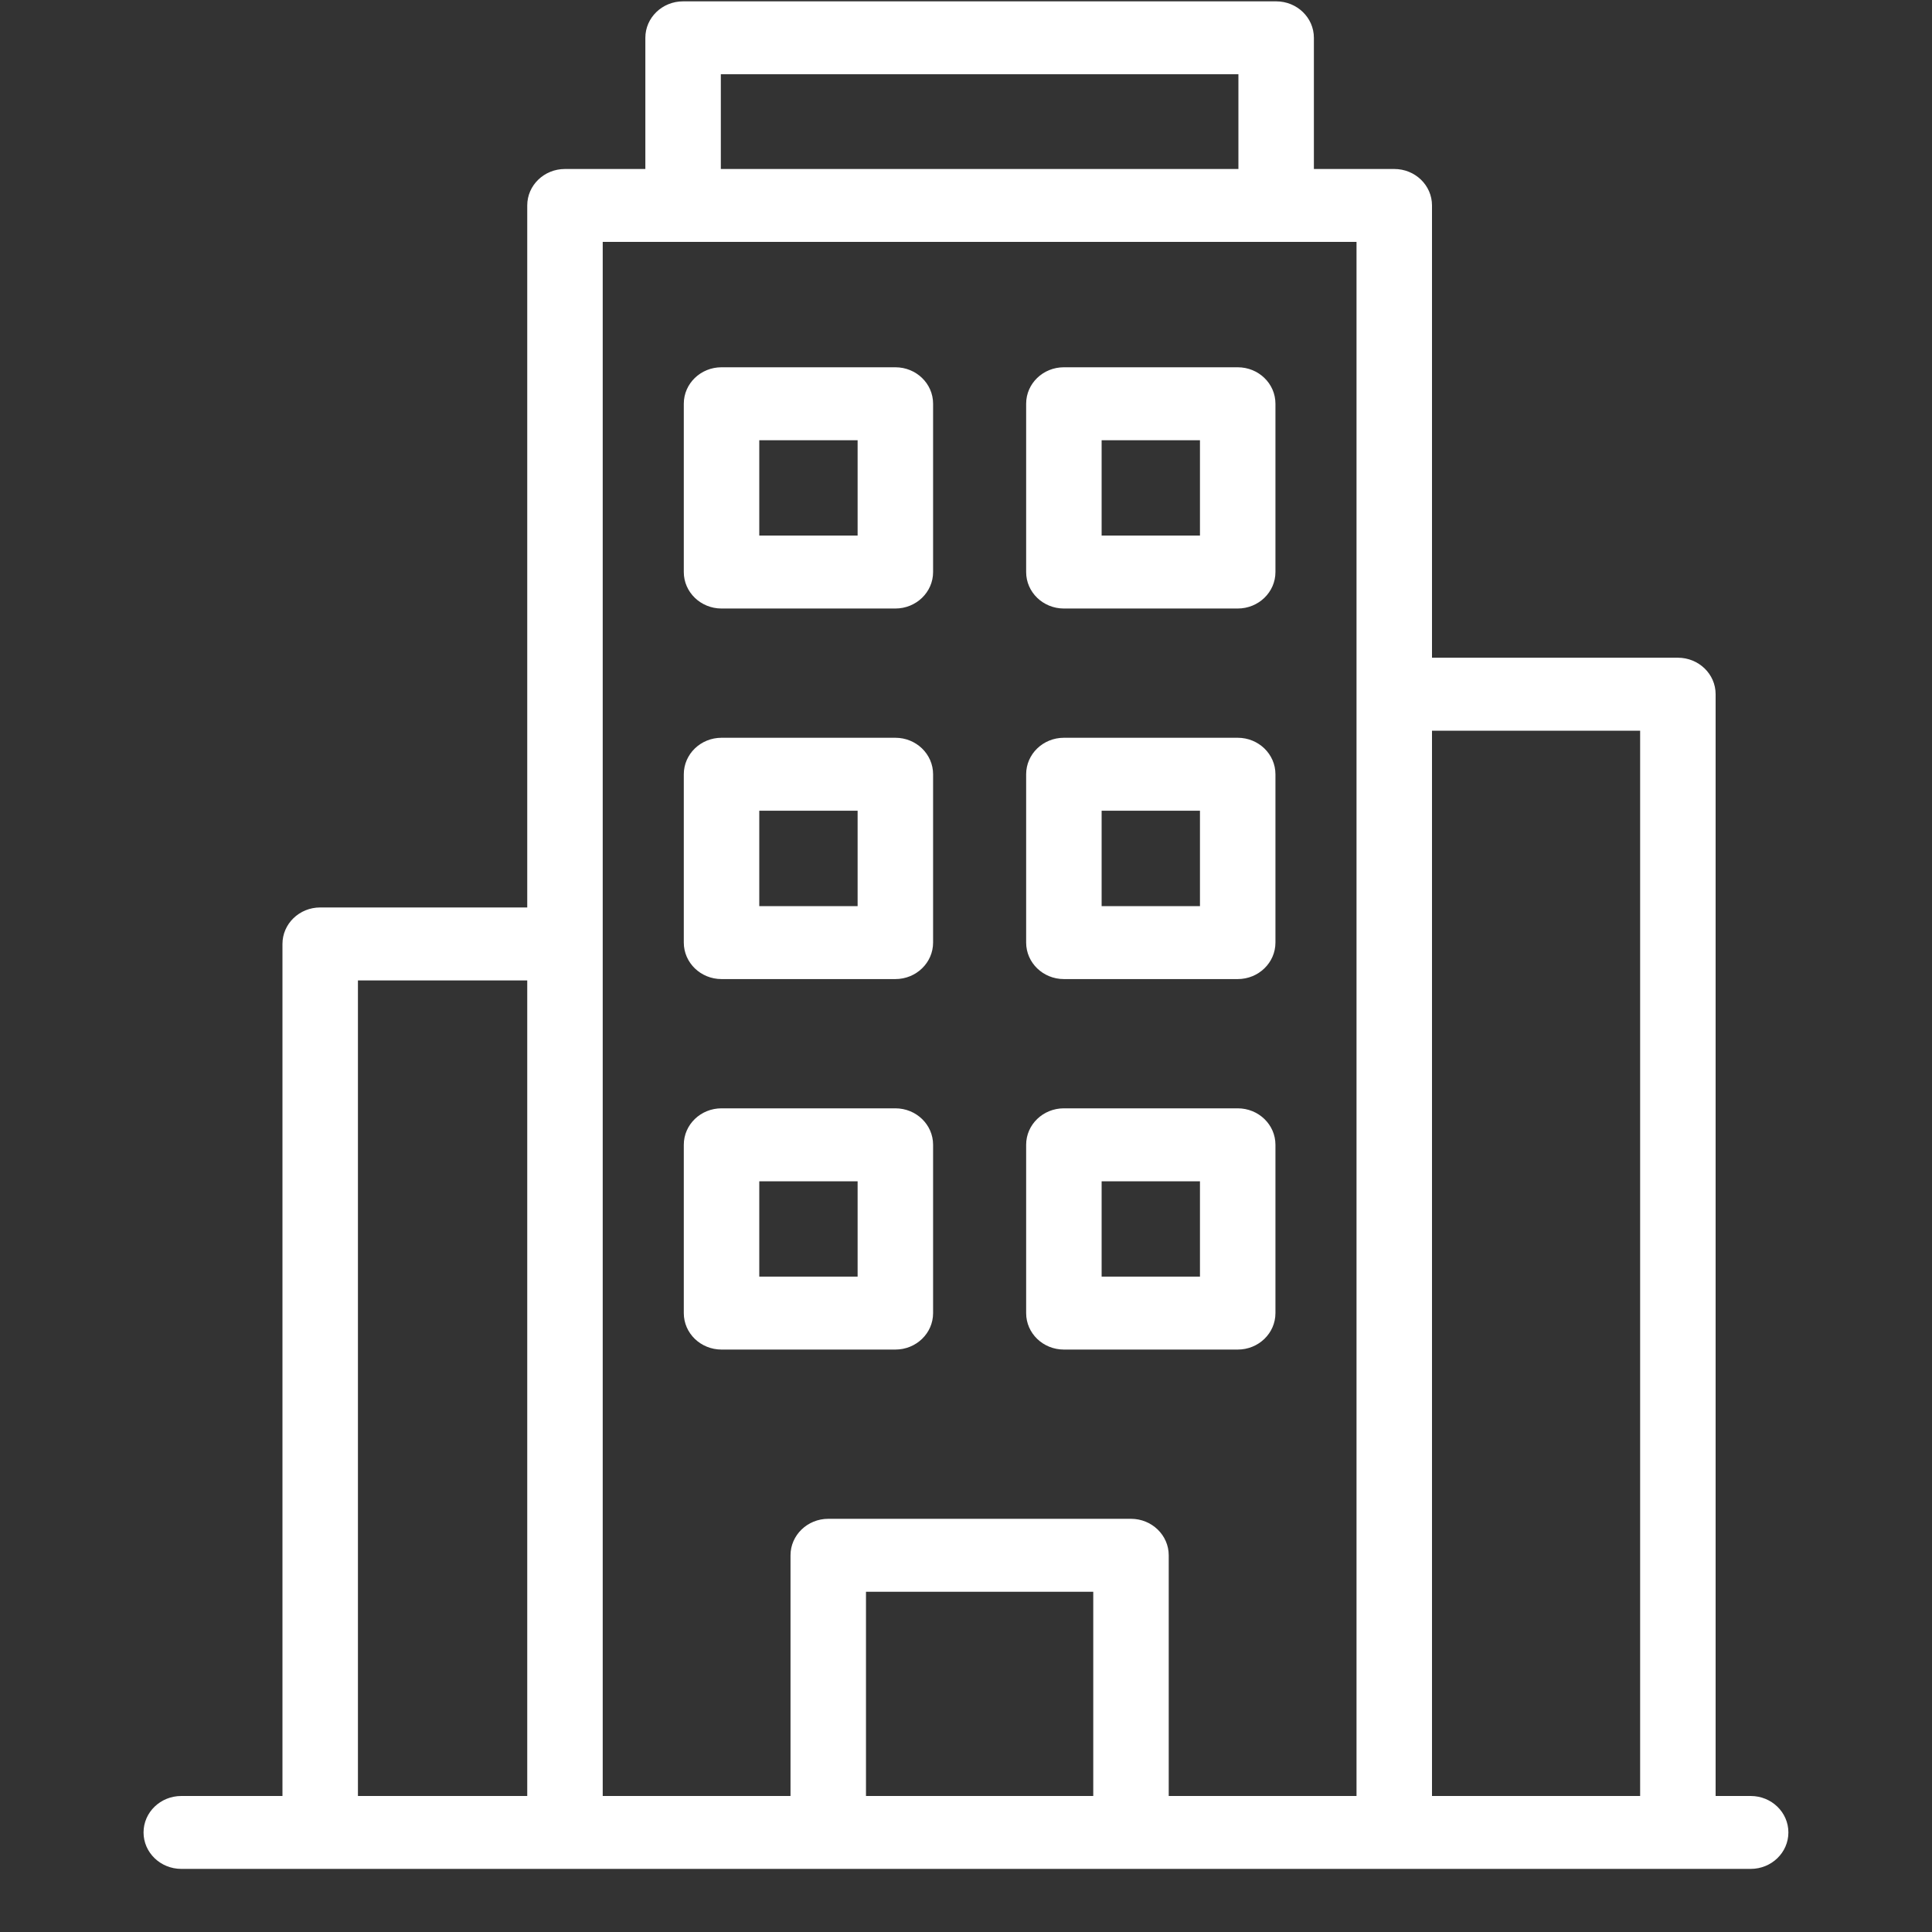
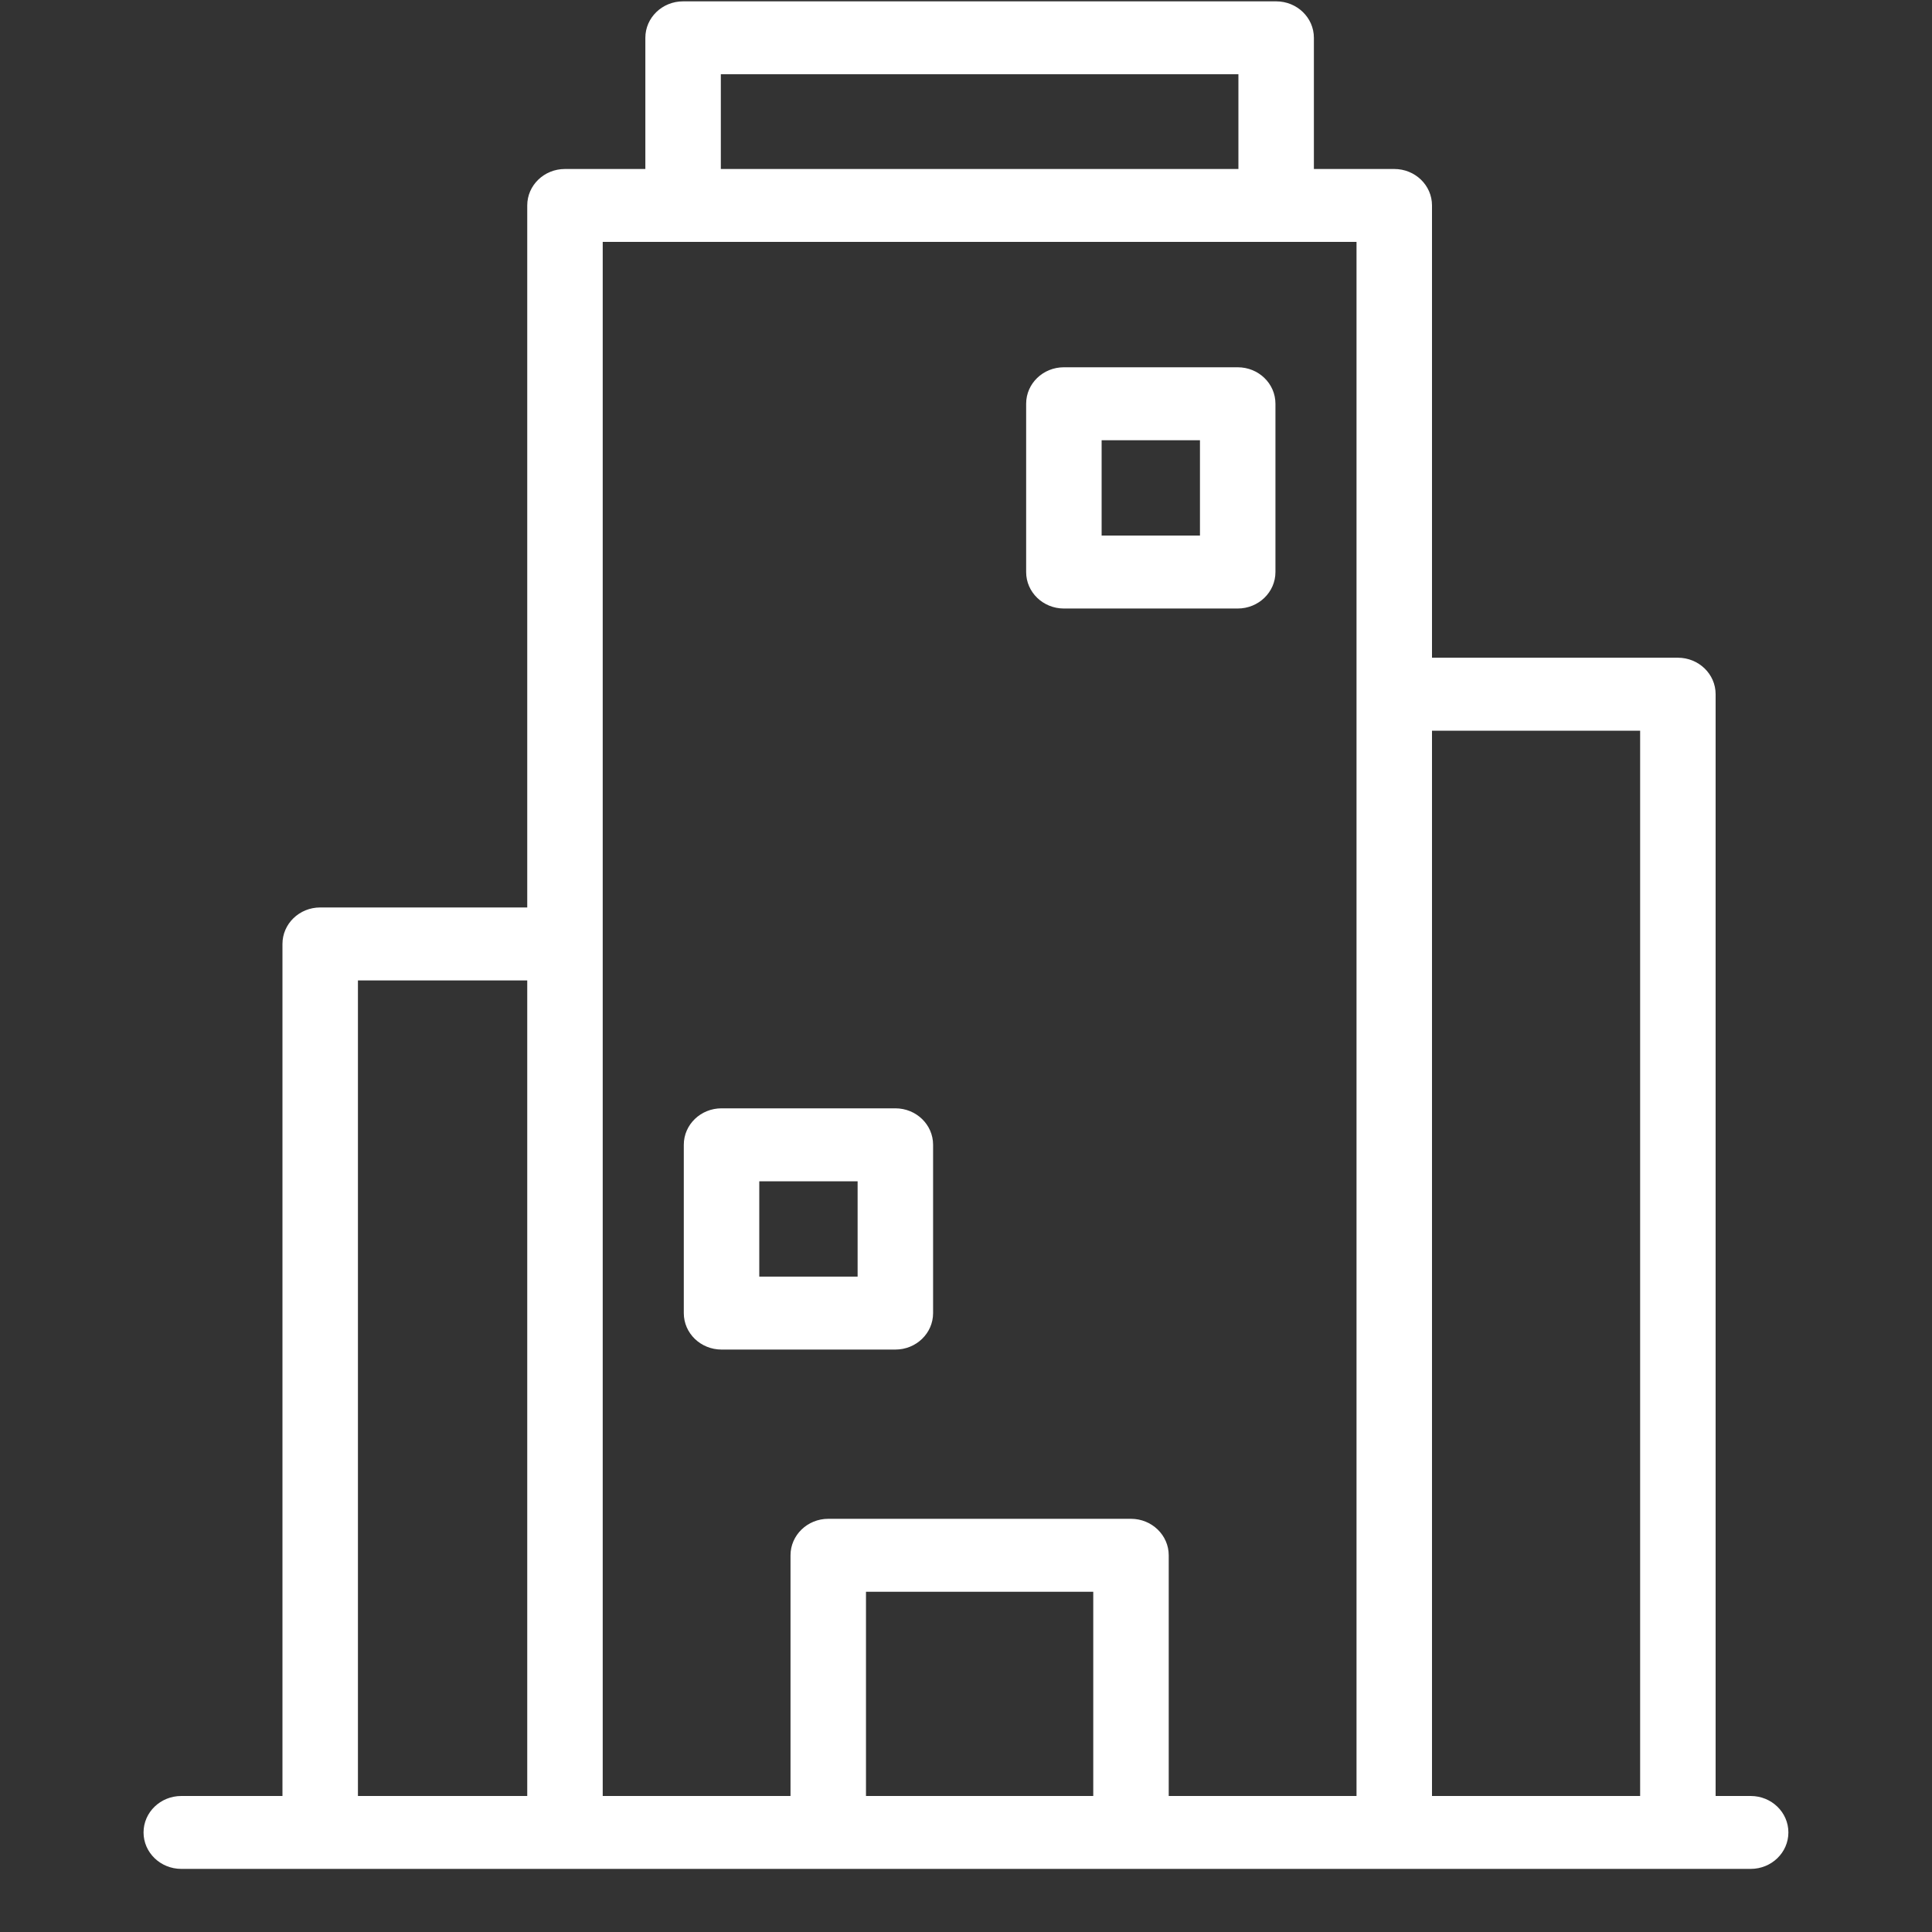
<svg xmlns="http://www.w3.org/2000/svg" width="30" height="30" viewBox="0 0 30 30" fill="none">
  <rect x="0" y="0" width="30" height="30" fill="#333333" stroke="none" />
  <g clip-path="url(#clip0_84_19163)">
    <path d="M16.52 9.449H19.219C19.543 9.449 19.805 9.195 19.805 8.883V6.269C19.805 5.956 19.543 5.703 19.219 5.703H16.52C16.196 5.703 15.934 5.956 15.934 6.269V8.883C15.934 9.195 16.196 9.449 16.52 9.449ZM17.106 6.836H18.633V8.316H17.106V6.836Z" fill="white" />
-     <path d="M11.204 9.449H13.903C14.227 9.449 14.489 9.195 14.489 8.883V6.269C14.489 5.956 14.227 5.703 13.903 5.703H11.204C10.88 5.703 10.618 5.956 10.618 6.269V8.883C10.618 9.195 10.88 9.449 11.204 9.449ZM11.79 6.836H13.317V8.316H11.79V6.836Z" fill="white" />
-     <path d="M16.52 15.203H19.219C19.543 15.203 19.805 14.949 19.805 14.636V12.023C19.805 11.71 19.543 11.456 19.219 11.456H16.52C16.196 11.456 15.934 11.71 15.934 12.023V14.636C15.934 14.949 16.196 15.203 16.52 15.203ZM17.106 12.589H18.633V14.07H17.106V12.589Z" fill="white" />
-     <path d="M11.204 15.203H13.903C14.227 15.203 14.489 14.949 14.489 14.636V12.023C14.489 11.71 14.227 11.456 13.903 11.456H11.204C10.88 11.456 10.618 11.71 10.618 12.023V14.636C10.618 14.949 10.88 15.203 11.204 15.203ZM11.79 12.589H13.317V14.07H11.79V12.589Z" fill="white" />
-     <path d="M16.52 20.956H19.219C19.543 20.956 19.805 20.703 19.805 20.39V17.776C19.805 17.463 19.543 17.21 19.219 17.21H16.52C16.196 17.21 15.934 17.463 15.934 17.776V20.39C15.934 20.703 16.196 20.956 16.52 20.956ZM17.106 18.343H18.633V19.823H17.106V18.343Z" fill="white" />
    <path d="M13.903 20.956C14.227 20.956 14.489 20.703 14.489 20.39V17.776C14.489 17.463 14.227 17.21 13.903 17.21H11.204C10.88 17.21 10.618 17.463 10.618 17.776V20.39C10.618 20.703 10.88 20.956 11.204 20.956H13.903ZM11.79 18.343H13.317V19.823H11.79V18.343Z" fill="white" />
    <path d="M27.185 27.888H26.64V10.779C26.64 10.466 26.377 10.213 26.054 10.213H22.236V3.19C22.236 2.877 21.974 2.624 21.65 2.624H20.402V0.587C20.402 0.274 20.14 0.021 19.816 0.021H10.607C10.283 0.021 10.021 0.274 10.021 0.587V2.624H8.773C8.449 2.624 8.187 2.877 8.187 3.19V14.091H4.972C4.648 14.091 4.386 14.345 4.386 14.658V27.888H2.815C2.492 27.888 2.229 28.141 2.229 28.454C2.229 28.767 2.492 29.02 2.815 29.02H27.185C27.508 29.02 27.77 28.767 27.77 28.454C27.77 28.141 27.508 27.888 27.185 27.888ZM11.193 1.153H19.23V2.624H11.193V1.153ZM5.558 15.224H8.187V27.888H5.558V15.224ZM9.359 3.756H21.064V27.888H18.148V24.151C18.148 23.838 17.885 23.584 17.562 23.584H12.861C12.538 23.584 12.275 23.838 12.275 24.151V27.888H9.359V3.756ZM13.447 27.888V24.717H16.976V27.888H13.447ZM22.236 27.888V11.346H25.468V27.888H22.236Z" fill="white" />
  </g>
  <defs>
    <clipPath id="clip0_84_19163">
      <rect width="30" height="29" fill="white" transform="translate(0 0.021)" />
    </clipPath>
  </defs>
</svg>